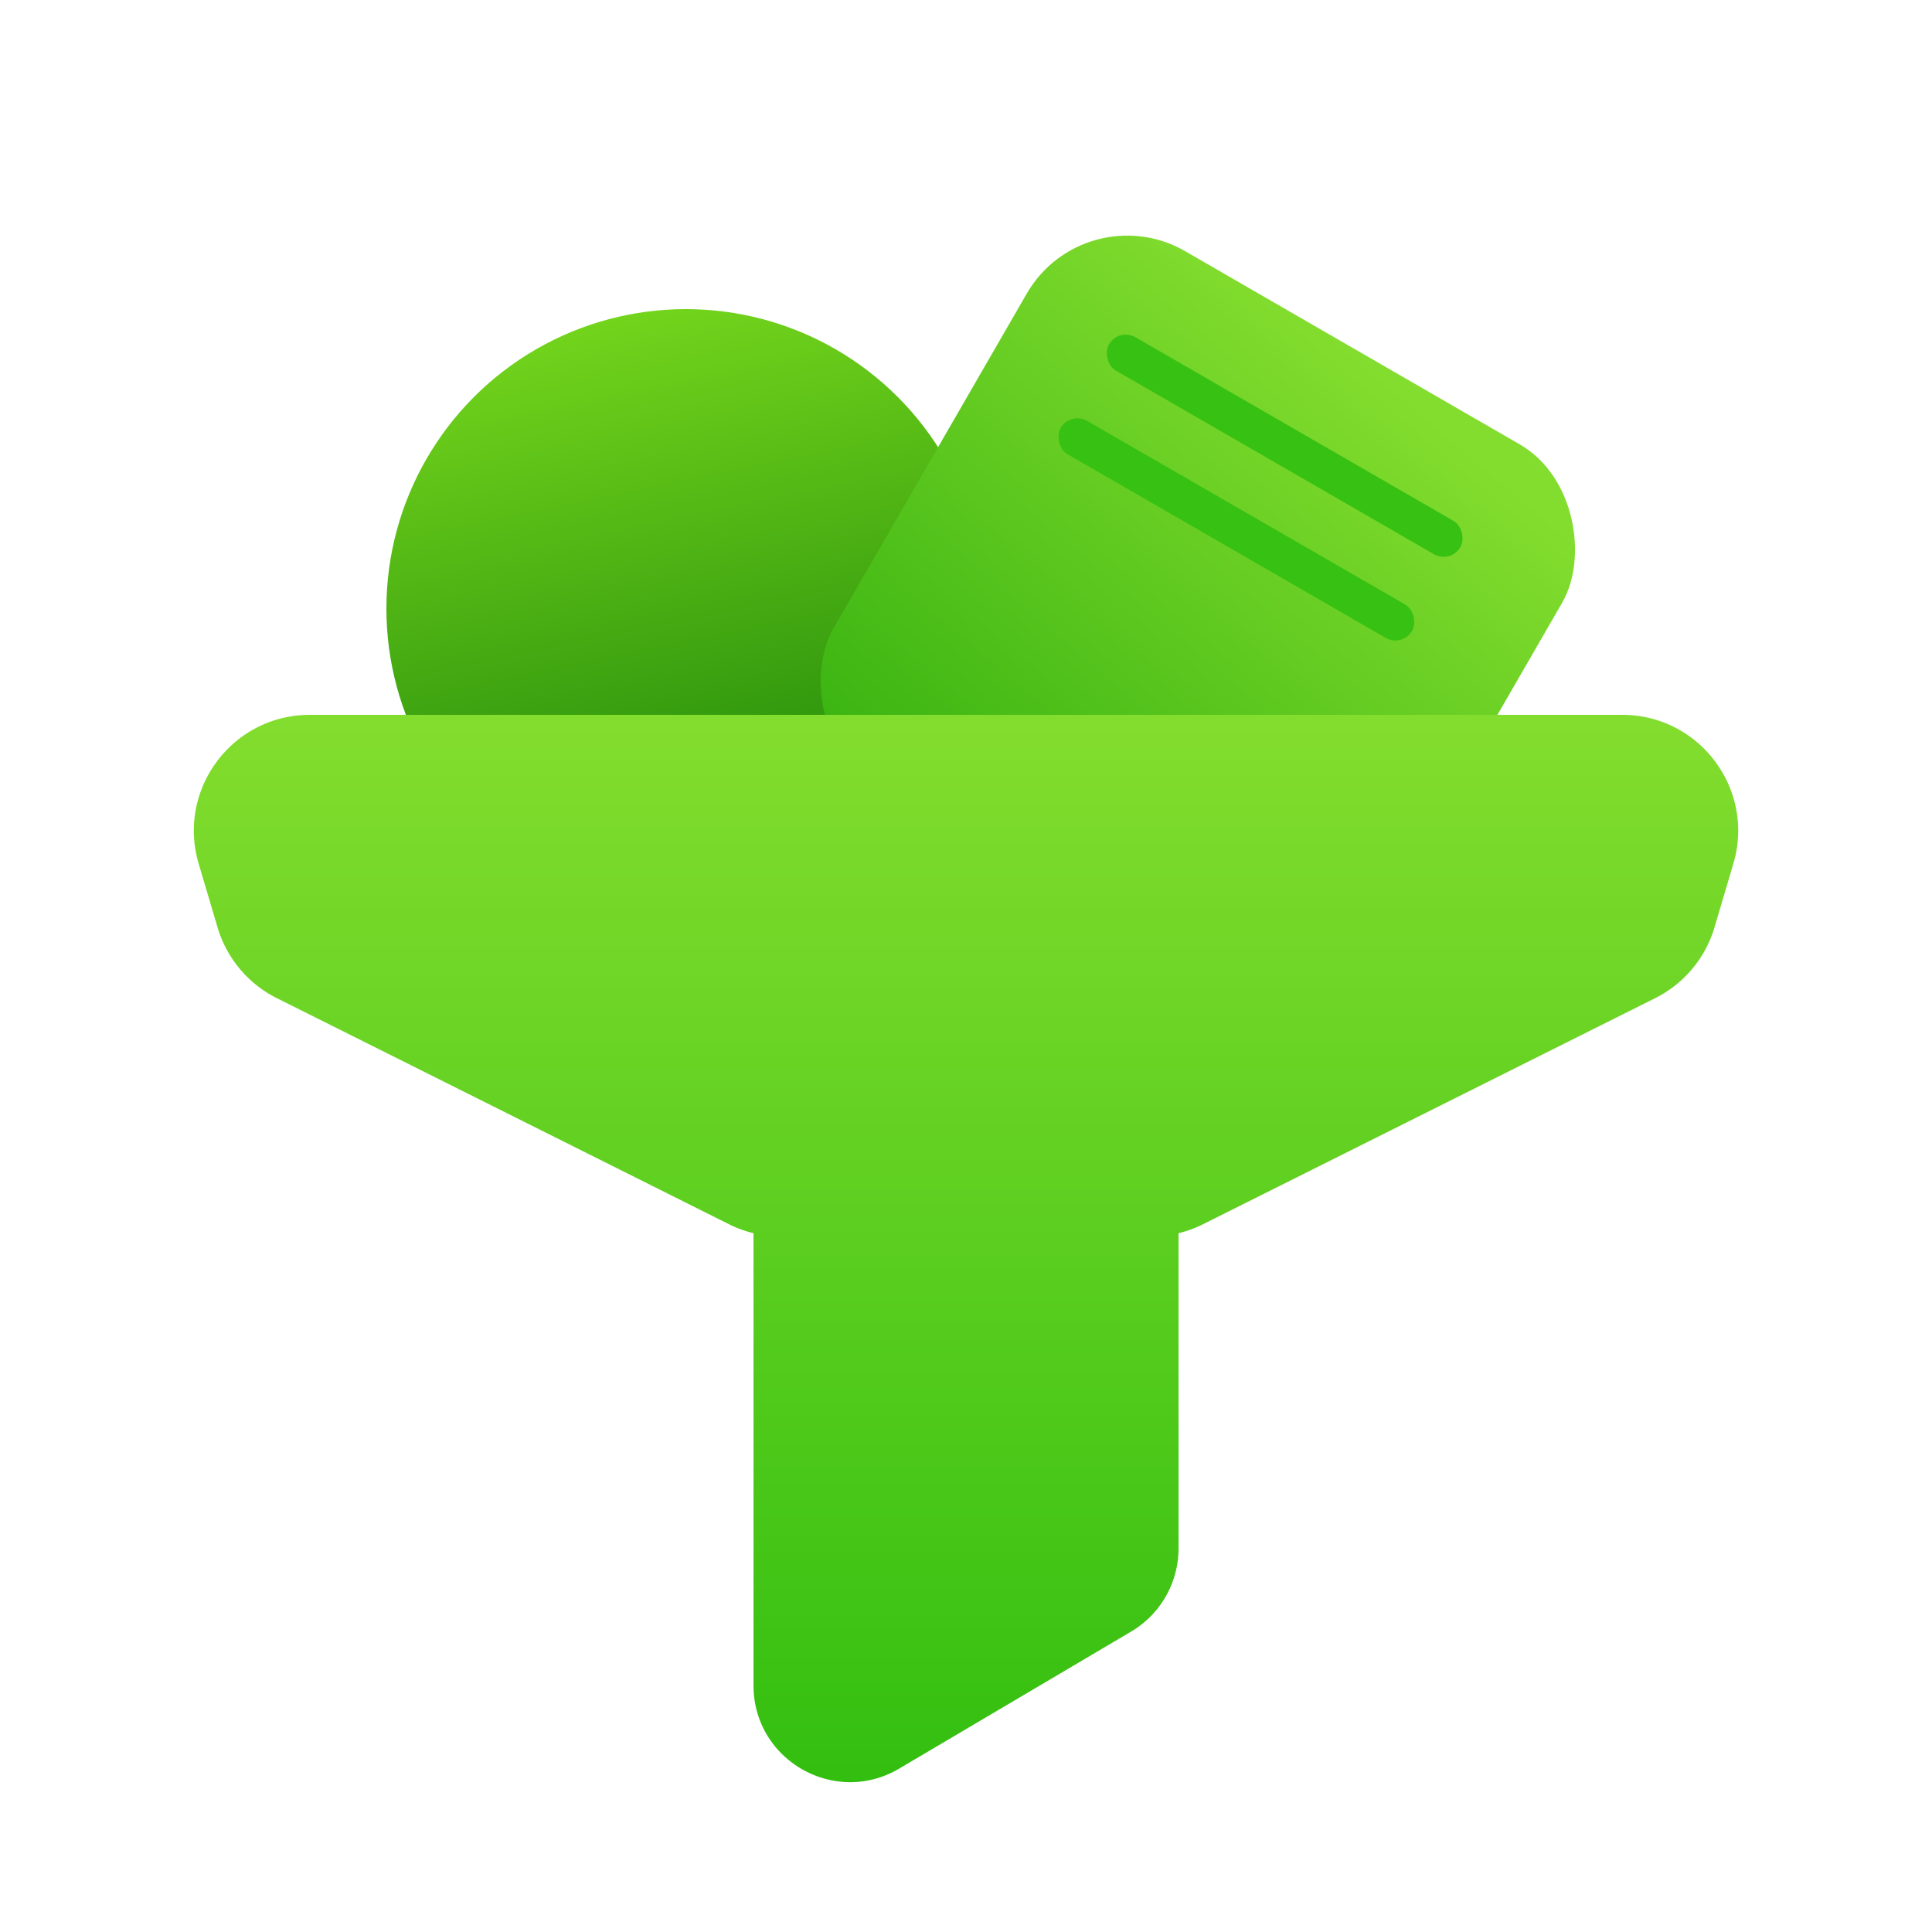
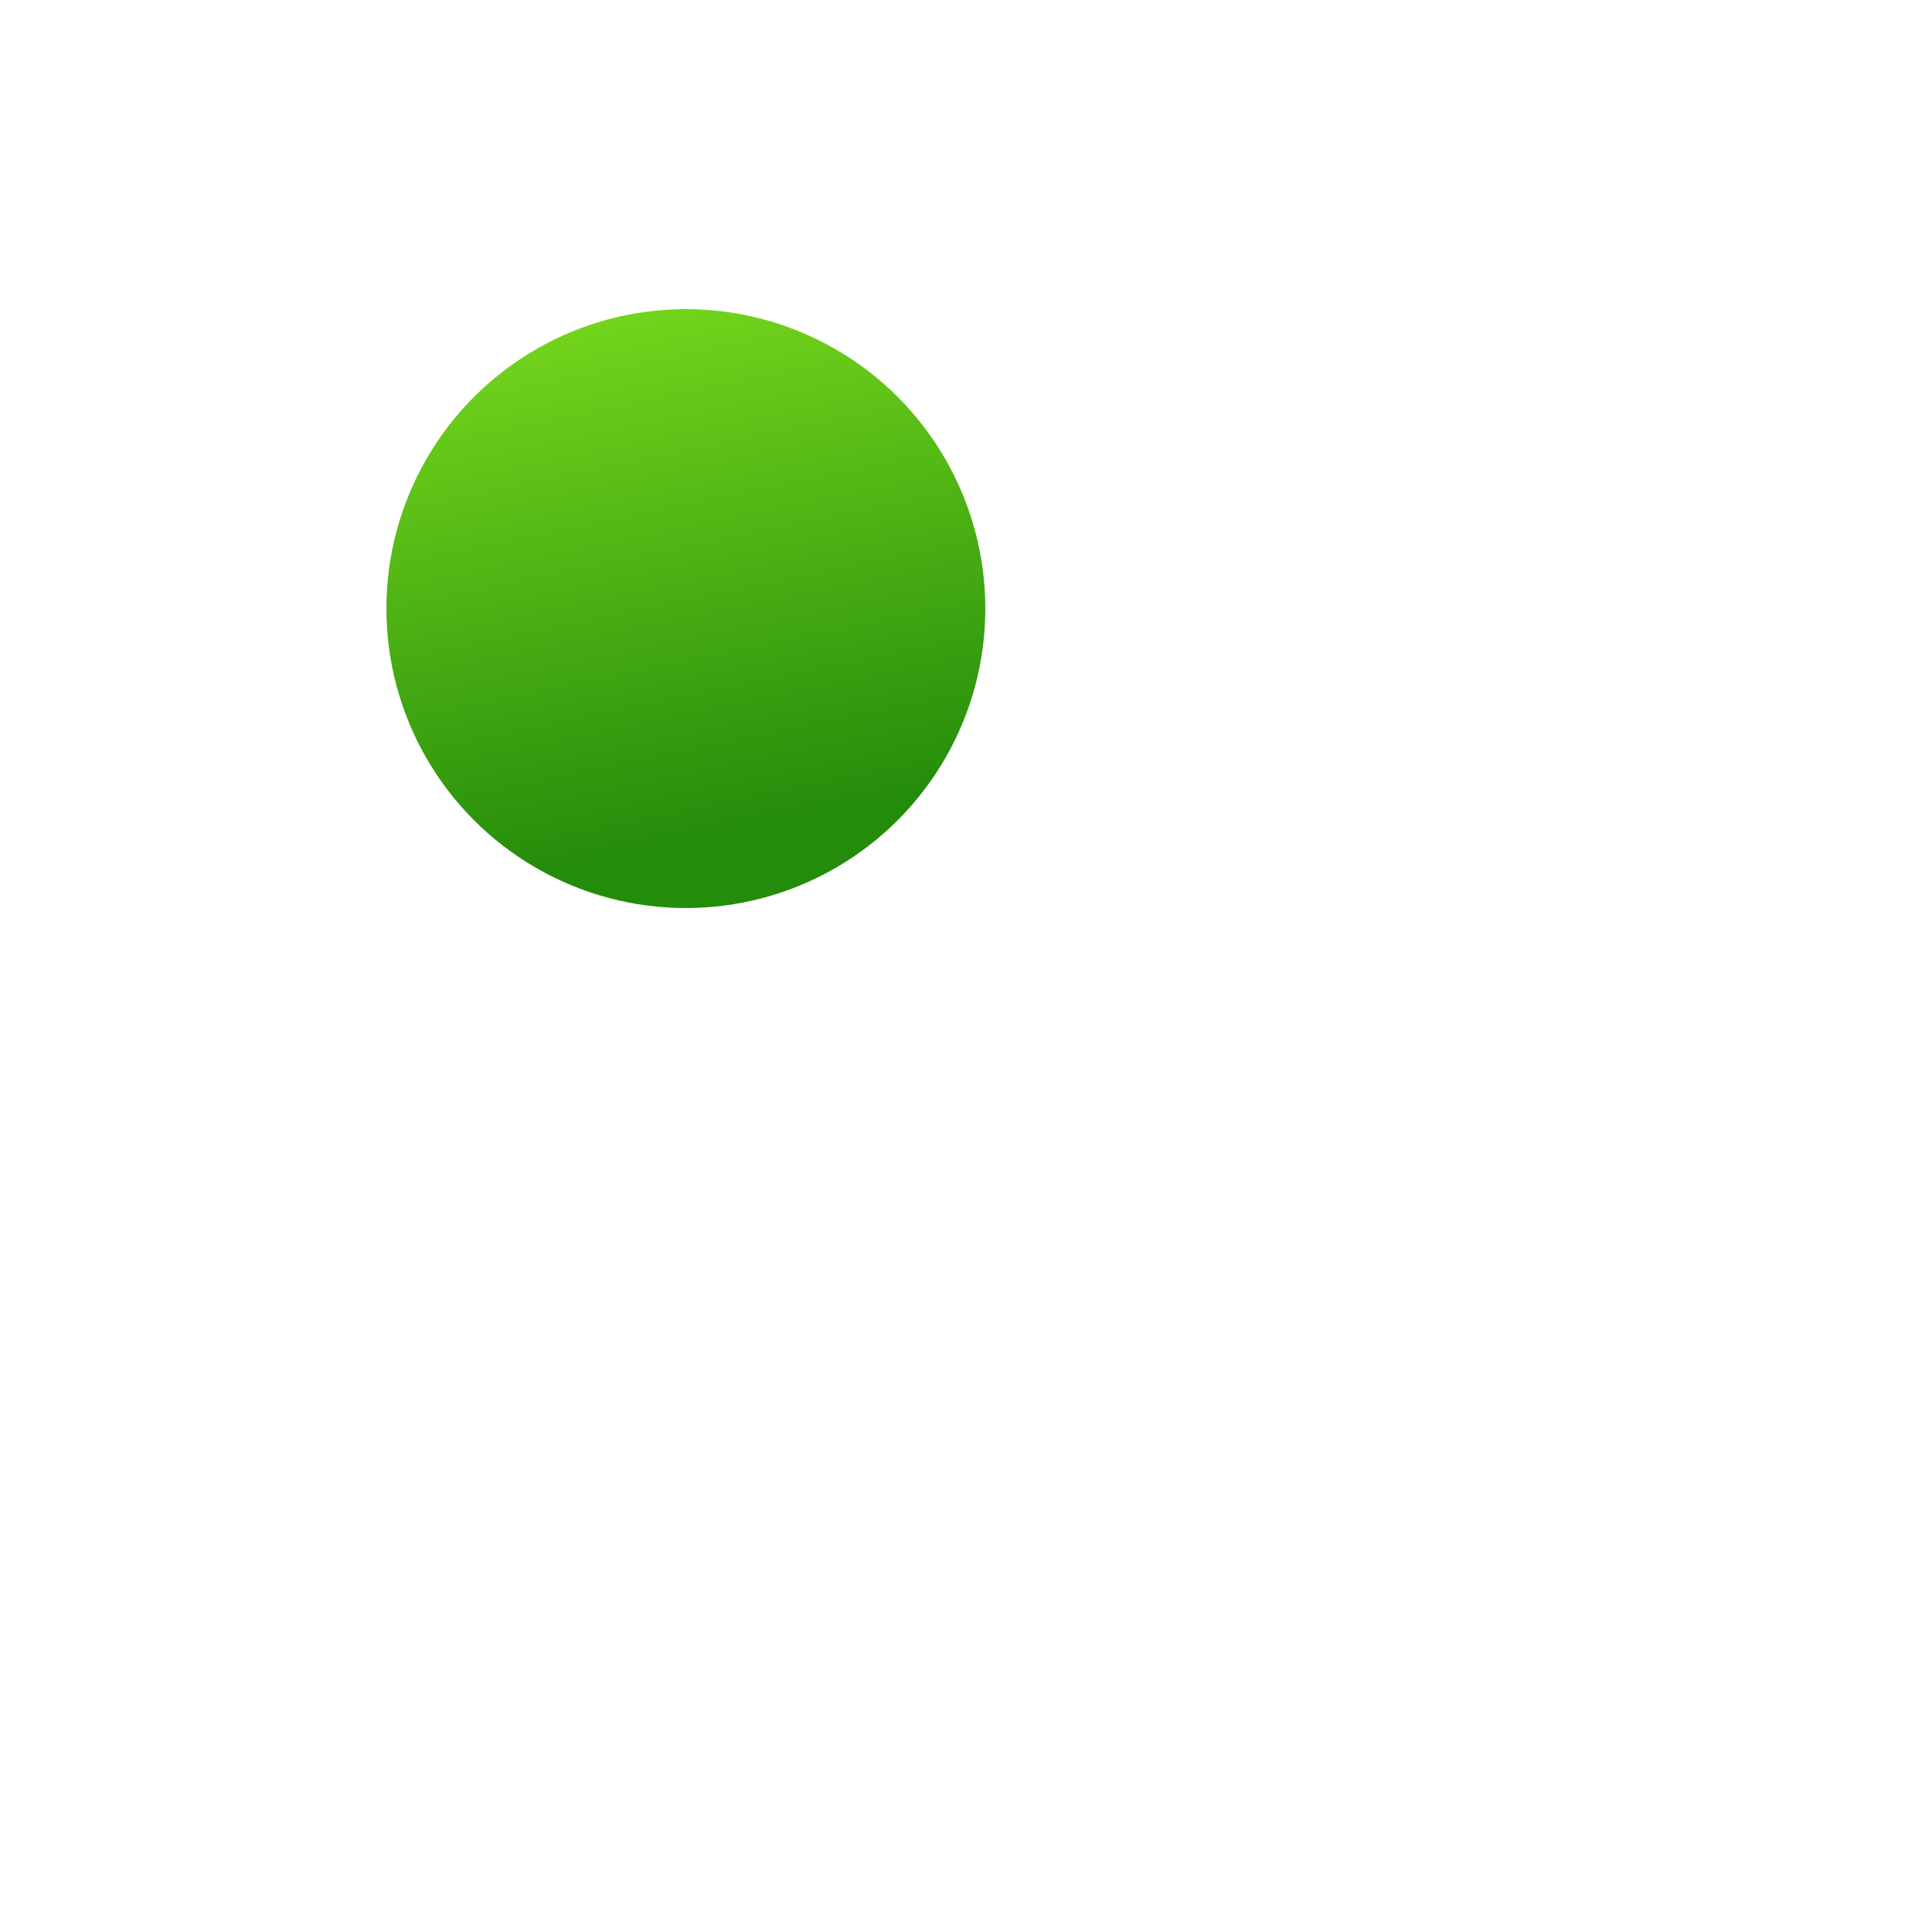
<svg xmlns="http://www.w3.org/2000/svg" width="100" height="100" viewBox="0 0 100 100" fill="none">
  <circle cx="35.5" cy="31.5" r="15.5" fill="url(#a)" />
-   <rect x="56.145" y="10" width="32" height="32" rx="6" transform="rotate(30 56.145 10)" fill="url(#b)" />
-   <rect x="57.902" y="16.955" width="21" height="2" rx="1" transform="rotate(30 57.902 16.955)" fill="#37C112" />
-   <rect x="55.402" y="21.285" width="21" height="2" rx="1" transform="rotate(30 55.402 21.285)" fill="#37C112" />
-   <path fill-rule="evenodd" clip-rule="evenodd" d="M16.036 37c-4.01 0-6.892 3.86-5.753 7.705l.978 3.298a6 6 0 0 0 3.07 3.662l23.403 11.702c.404.202.83.357 1.267.463v23.408c0 3.871 4.21 6.274 7.543 4.304l12-7.09a5 5 0 0 0 2.457-4.305V63.83a6 6 0 0 0 1.266-.463l23.404-11.702a6 6 0 0 0 3.07-3.662l.977-3.298C90.857 40.859 87.975 37 83.965 37H16.036z" fill="url(#c)" />
  <defs>
    <linearGradient id="a" x1="32.5" y1="14" x2="38.5" y2="43" gradientUnits="userSpaceOnUse">
      <stop stop-color="#79DA1D" />
      <stop offset="1" stop-color="#248C0B" />
    </linearGradient>
    <linearGradient id="b" x1="72.144" y1="10" x2="65.185" y2="48.659" gradientUnits="userSpaceOnUse">
      <stop stop-color="#83DD2E" />
      <stop offset="1" stop-color="#2CAC0C" />
    </linearGradient>
    <linearGradient id="c" x1="50.001" y1="37" x2="50.001" y2="92.245" gradientUnits="userSpaceOnUse">
      <stop stop-color="#83DD2E" />
      <stop offset="1" stop-color="#33BF10" />
    </linearGradient>
  </defs>
</svg>